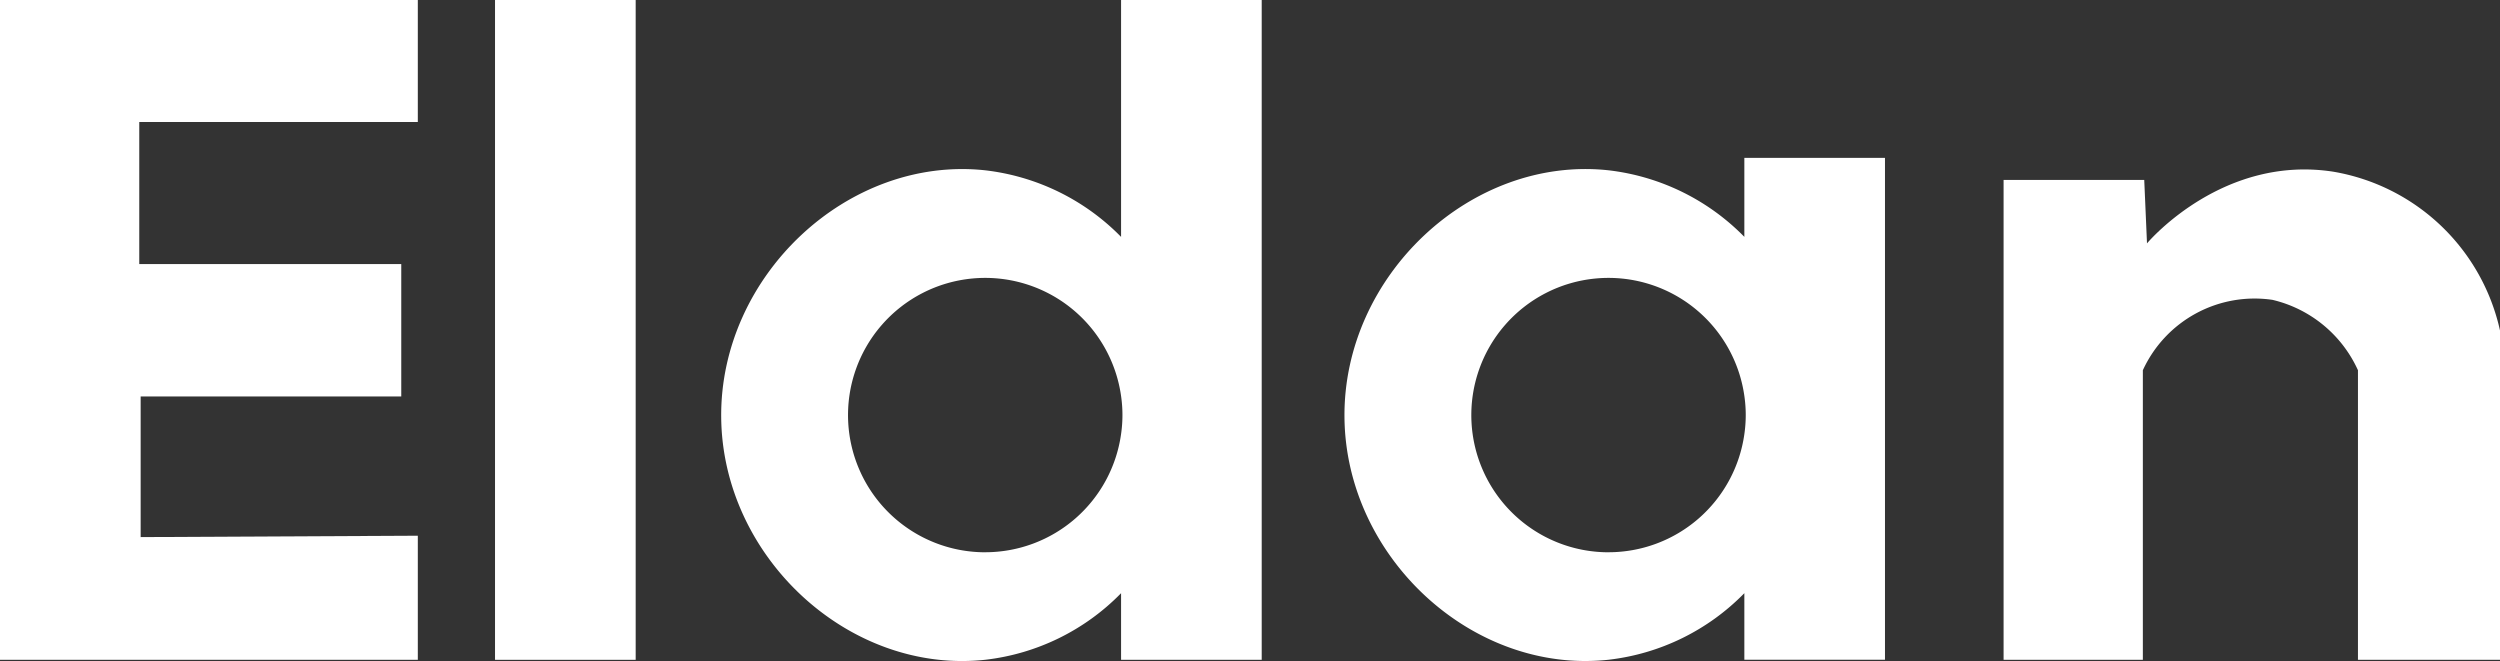
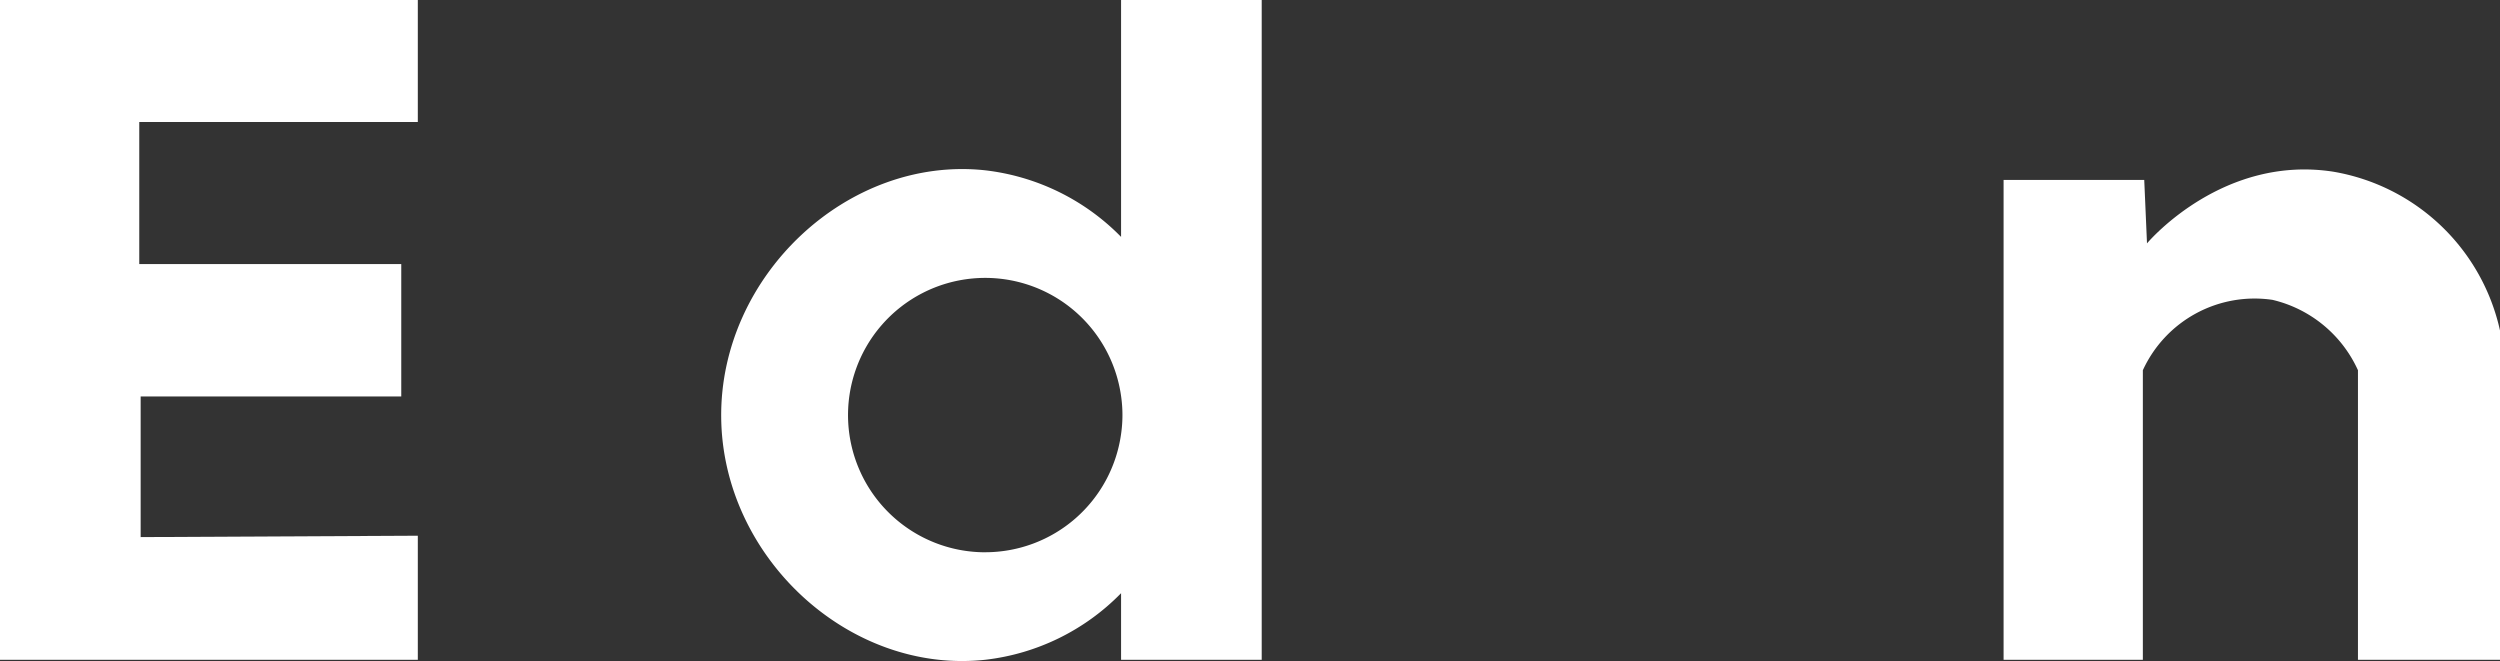
<svg xmlns="http://www.w3.org/2000/svg" width="131.423" height="34.75" viewBox="0 0 131.423 34.75">
  <rect x="0" y="0" width="131.423" height="34.75" fill="#333333" stroke="none" />
  <g id="Group_136" data-name="Group 136" transform="translate(-6041.692 5061.75)">
    <path id="Path_414" data-name="Path 414" d="M49.1,28.162v6.524H27.136V0H49.1V6.415H34.457v7.467H48.23v6.959H34.53v7.394Z" transform="translate(6014.556 -5061.75)" fill="#fff" />
-     <rect id="Rectangle_81" data-name="Rectangle 81" width="7.394" height="34.686" transform="translate(6067.715 -5061.75)" fill="#fff" />
    <path id="Path_415" data-name="Path 415" d="M159.832,0V12.455a11.915,11.915,0,0,0-7.142-3.5c-7.214-.779-13.943,5.528-13.879,12.976.06,7.355,6.72,13.53,13.879,12.755a11.88,11.88,0,0,0,7.142-3.5v3.5h7.393V0ZM152.69,29.035a7.212,7.212,0,1,1,7.142-8.215,6.962,6.962,0,0,1,0,2,7.211,7.211,0,0,1-7.142,6.213" transform="translate(5940.794 -5061.752)" fill="#fff" />
-     <path id="Path_416" data-name="Path 416" d="M256.341,24.448V28.6a11.915,11.915,0,0,0-7.142-3.5c-7.214-.779-13.943,5.528-13.879,12.976.06,7.355,6.72,13.53,13.879,12.755a11.881,11.881,0,0,0,7.142-3.5v3.5h7.393V24.448ZM249.2,45.181a7.212,7.212,0,1,1,7.142-8.215,6.964,6.964,0,0,1,0,2,7.211,7.211,0,0,1-7.142,6.213" transform="translate(5877.05 -5077.898)" fill="#fff" />
    <path id="Path_417" data-name="Path 417" d="M337.379,26.791V52.017H344.7V36.794a6.462,6.462,0,0,1,6.814-3.7,6.6,6.6,0,0,1,4.494,3.7V52.017h7.467V34.706a10.833,10.833,0,0,0-8.771-8.35c-5.715-.882-9.572,3.517-9.786,3.769q-.072-1.667-.145-3.335Z" transform="translate(5809.64 -5079.081)" fill="#fff" />
  </g>
</svg>